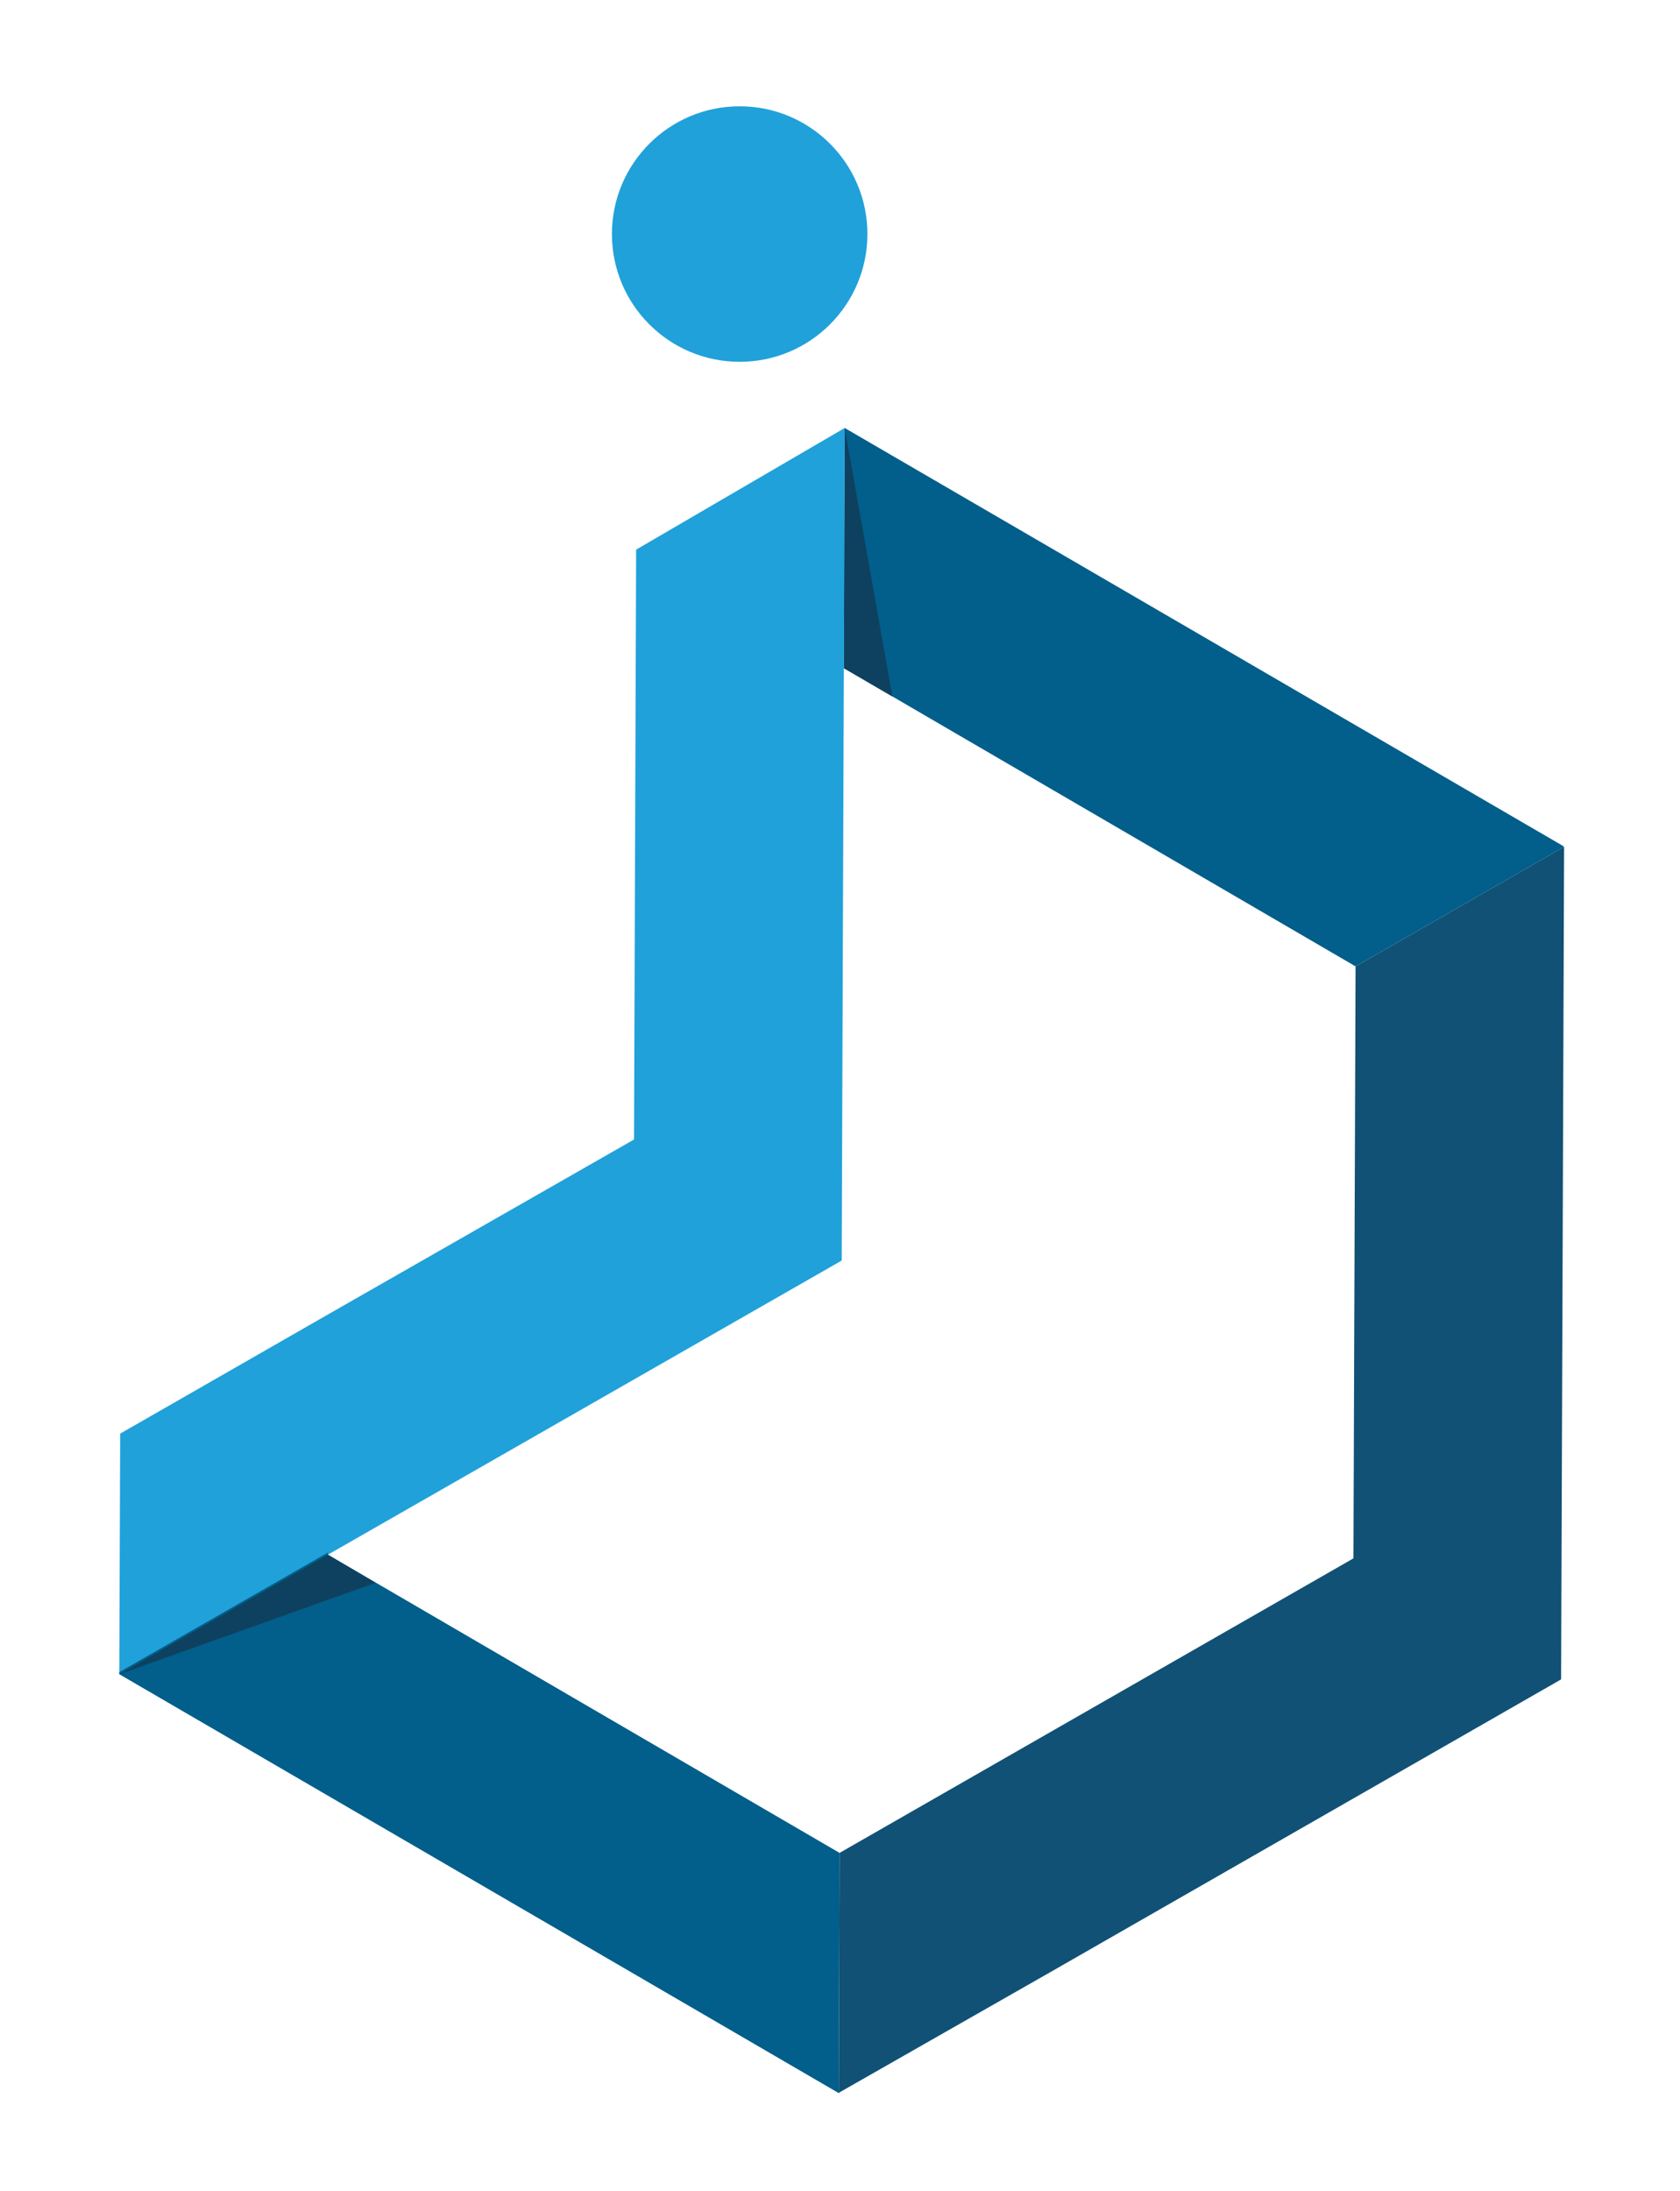
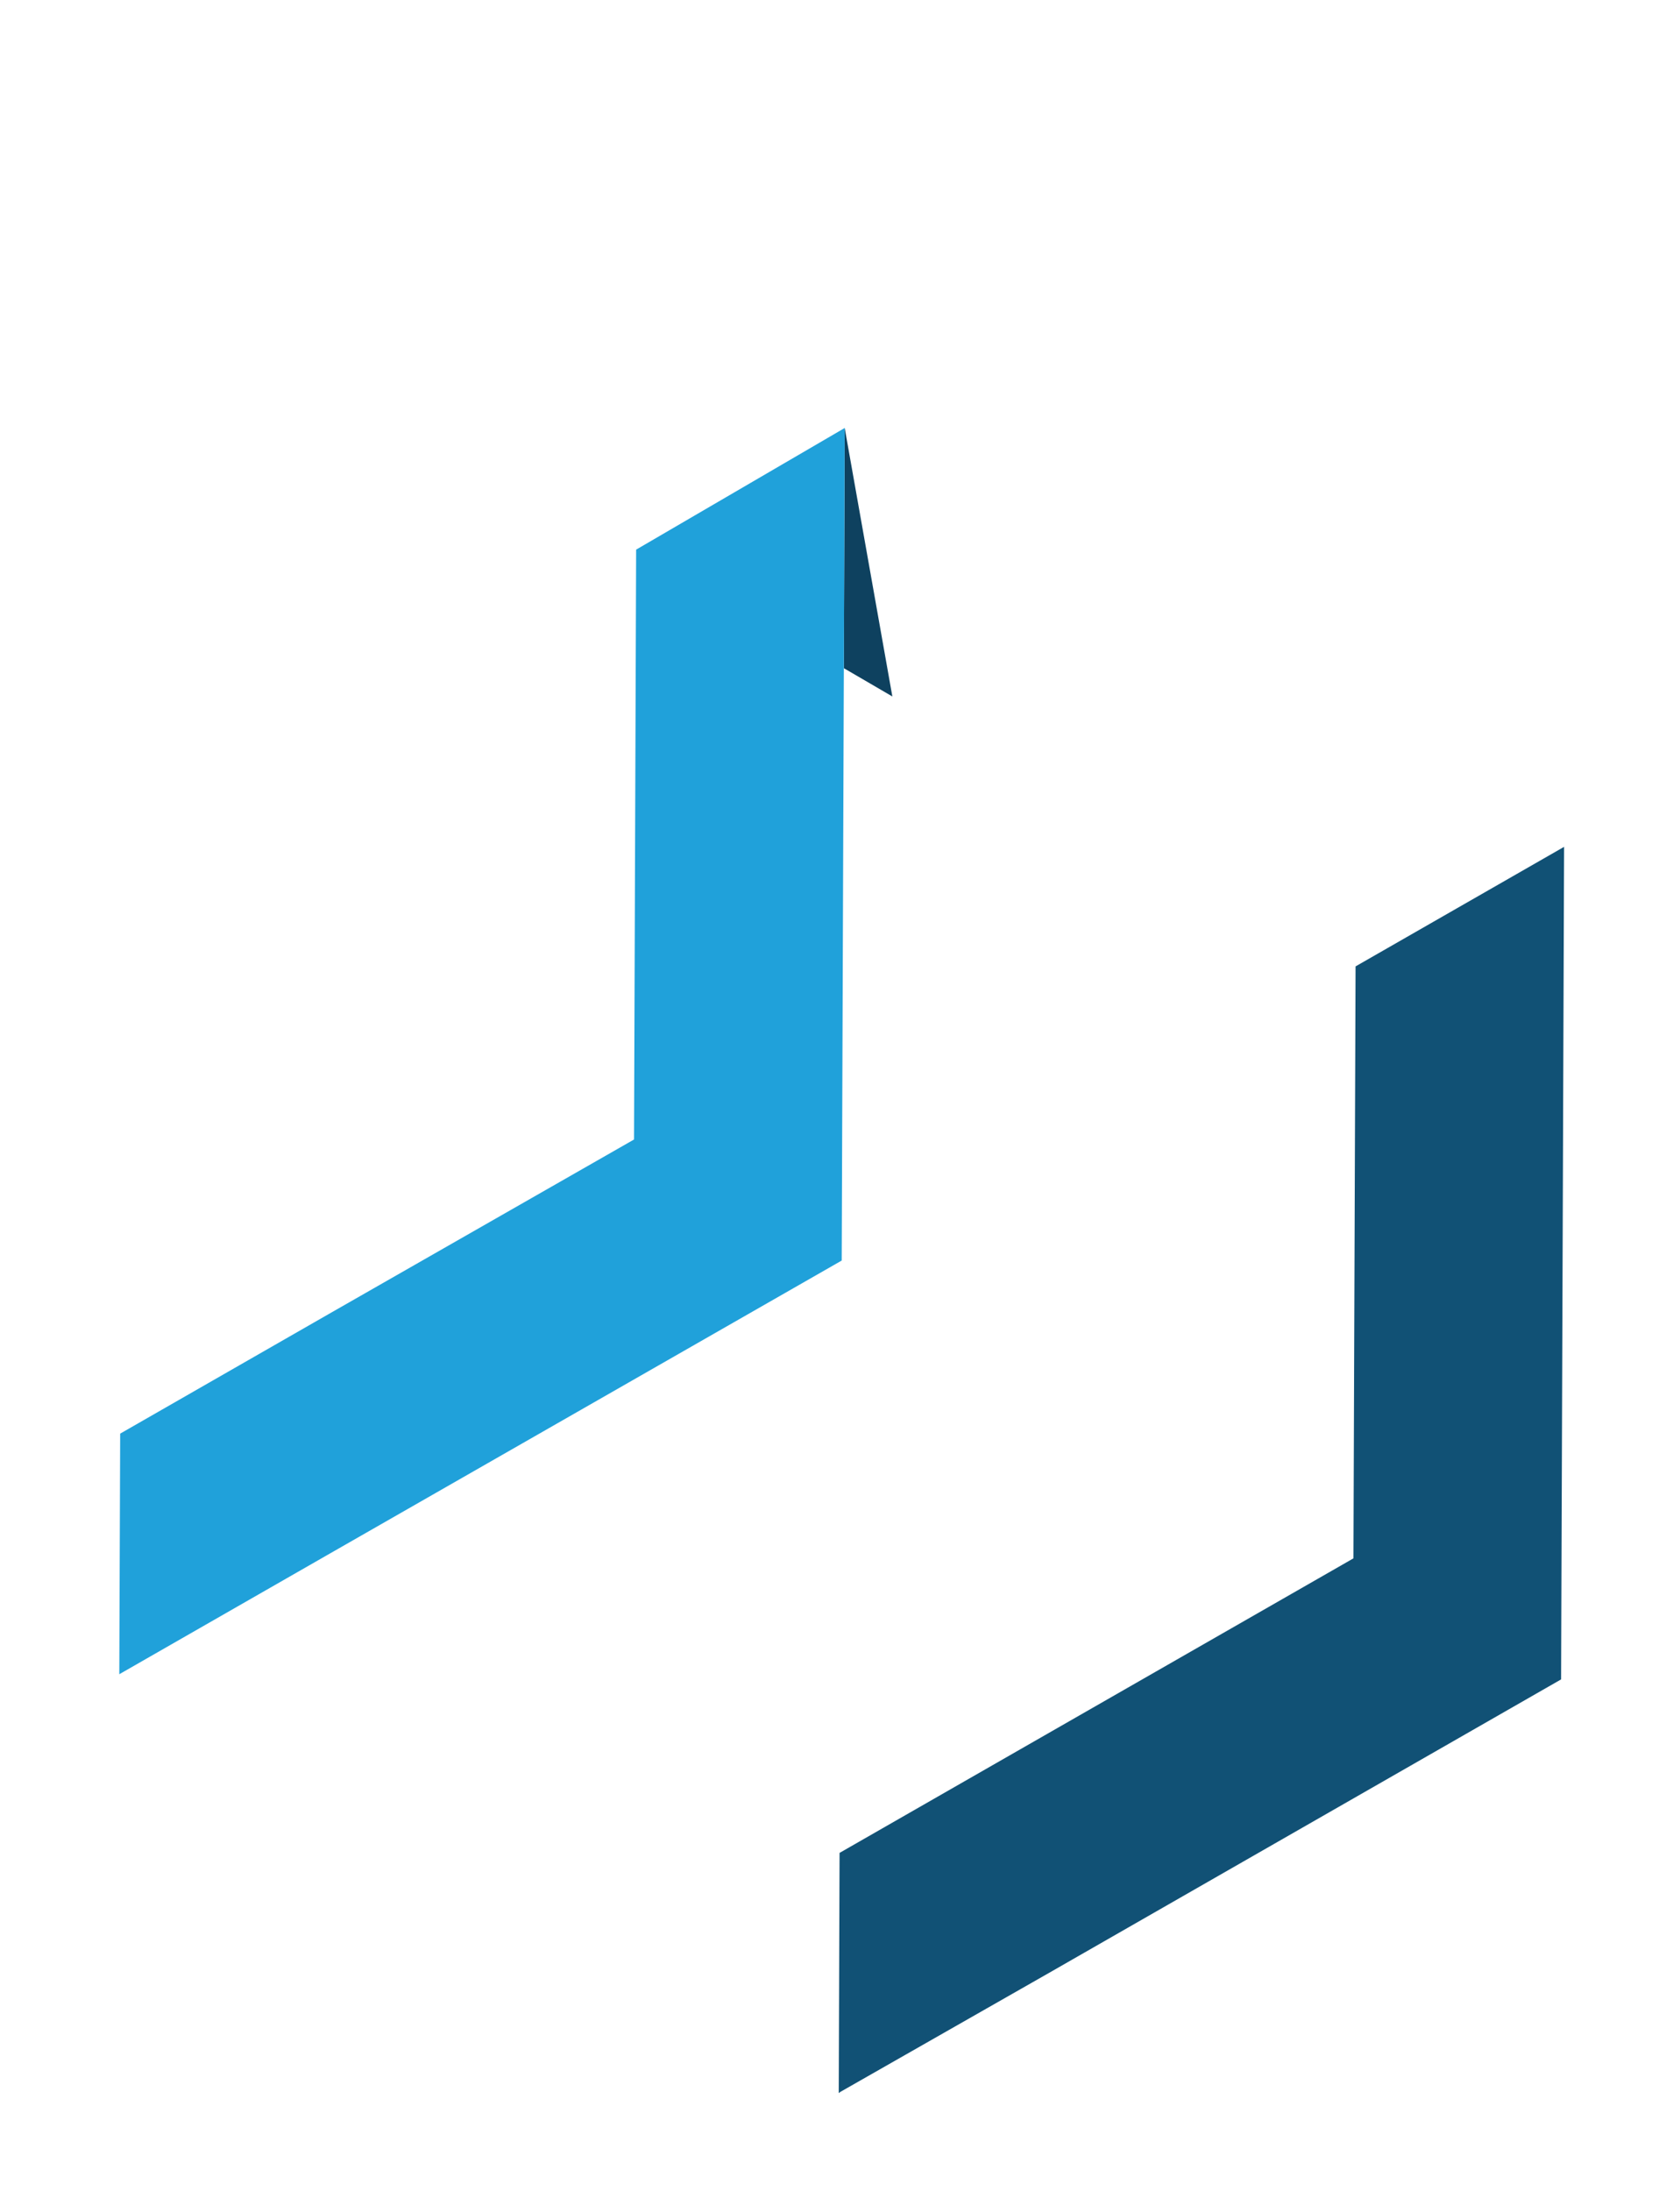
<svg xmlns="http://www.w3.org/2000/svg" version="1.1" id="Layer_1" x="0px" y="0px" width="55.499px" height="72.378px" viewBox="0 0 55.499 72.378" enable-background="new 0 0 55.499 72.378" xml:space="preserve">
  <g id="logo">
    <g>
-       <polygon fill="#025E8A" points="51.615,27.931 27.905,14.137 27.876,22.07 44.712,31.88 44.781,31.921 51.67,27.972   " />
      <polygon fill="#0E415F" points="27.905,14.137 27.876,22.07 27.913,22.092 29.479,23.005   " />
    </g>
    <g>
      <polygon fill="#115175" points="34.625,57.254 27.735,61.203 27.708,69.137 27.763,69.096 34.666,65.16 51.571,55.472     51.67,27.972 44.781,31.921 44.711,51.474   " />
      <polygon fill="#20A1DA" points="3.941,55.301 3.97,47.354 10.859,43.404 20.945,37.639 21.015,18.155 27.905,14.137     27.806,41.637 10.831,51.353   " />
    </g>
    <g>
-       <polygon fill="#025E8A" points="3.941,55.301 3.942,55.232 10.831,51.283 10.831,51.353 27.735,61.203 27.708,69.137   " />
-       <polygon fill="#0E415F" points="3.941,55.301 10.831,51.353 12.407,52.281   " />
-     </g>
+       </g>
  </g>
-   <circle fill="#20A1DA" cx="24.435" cy="7.731" r="4.22" />
</svg>